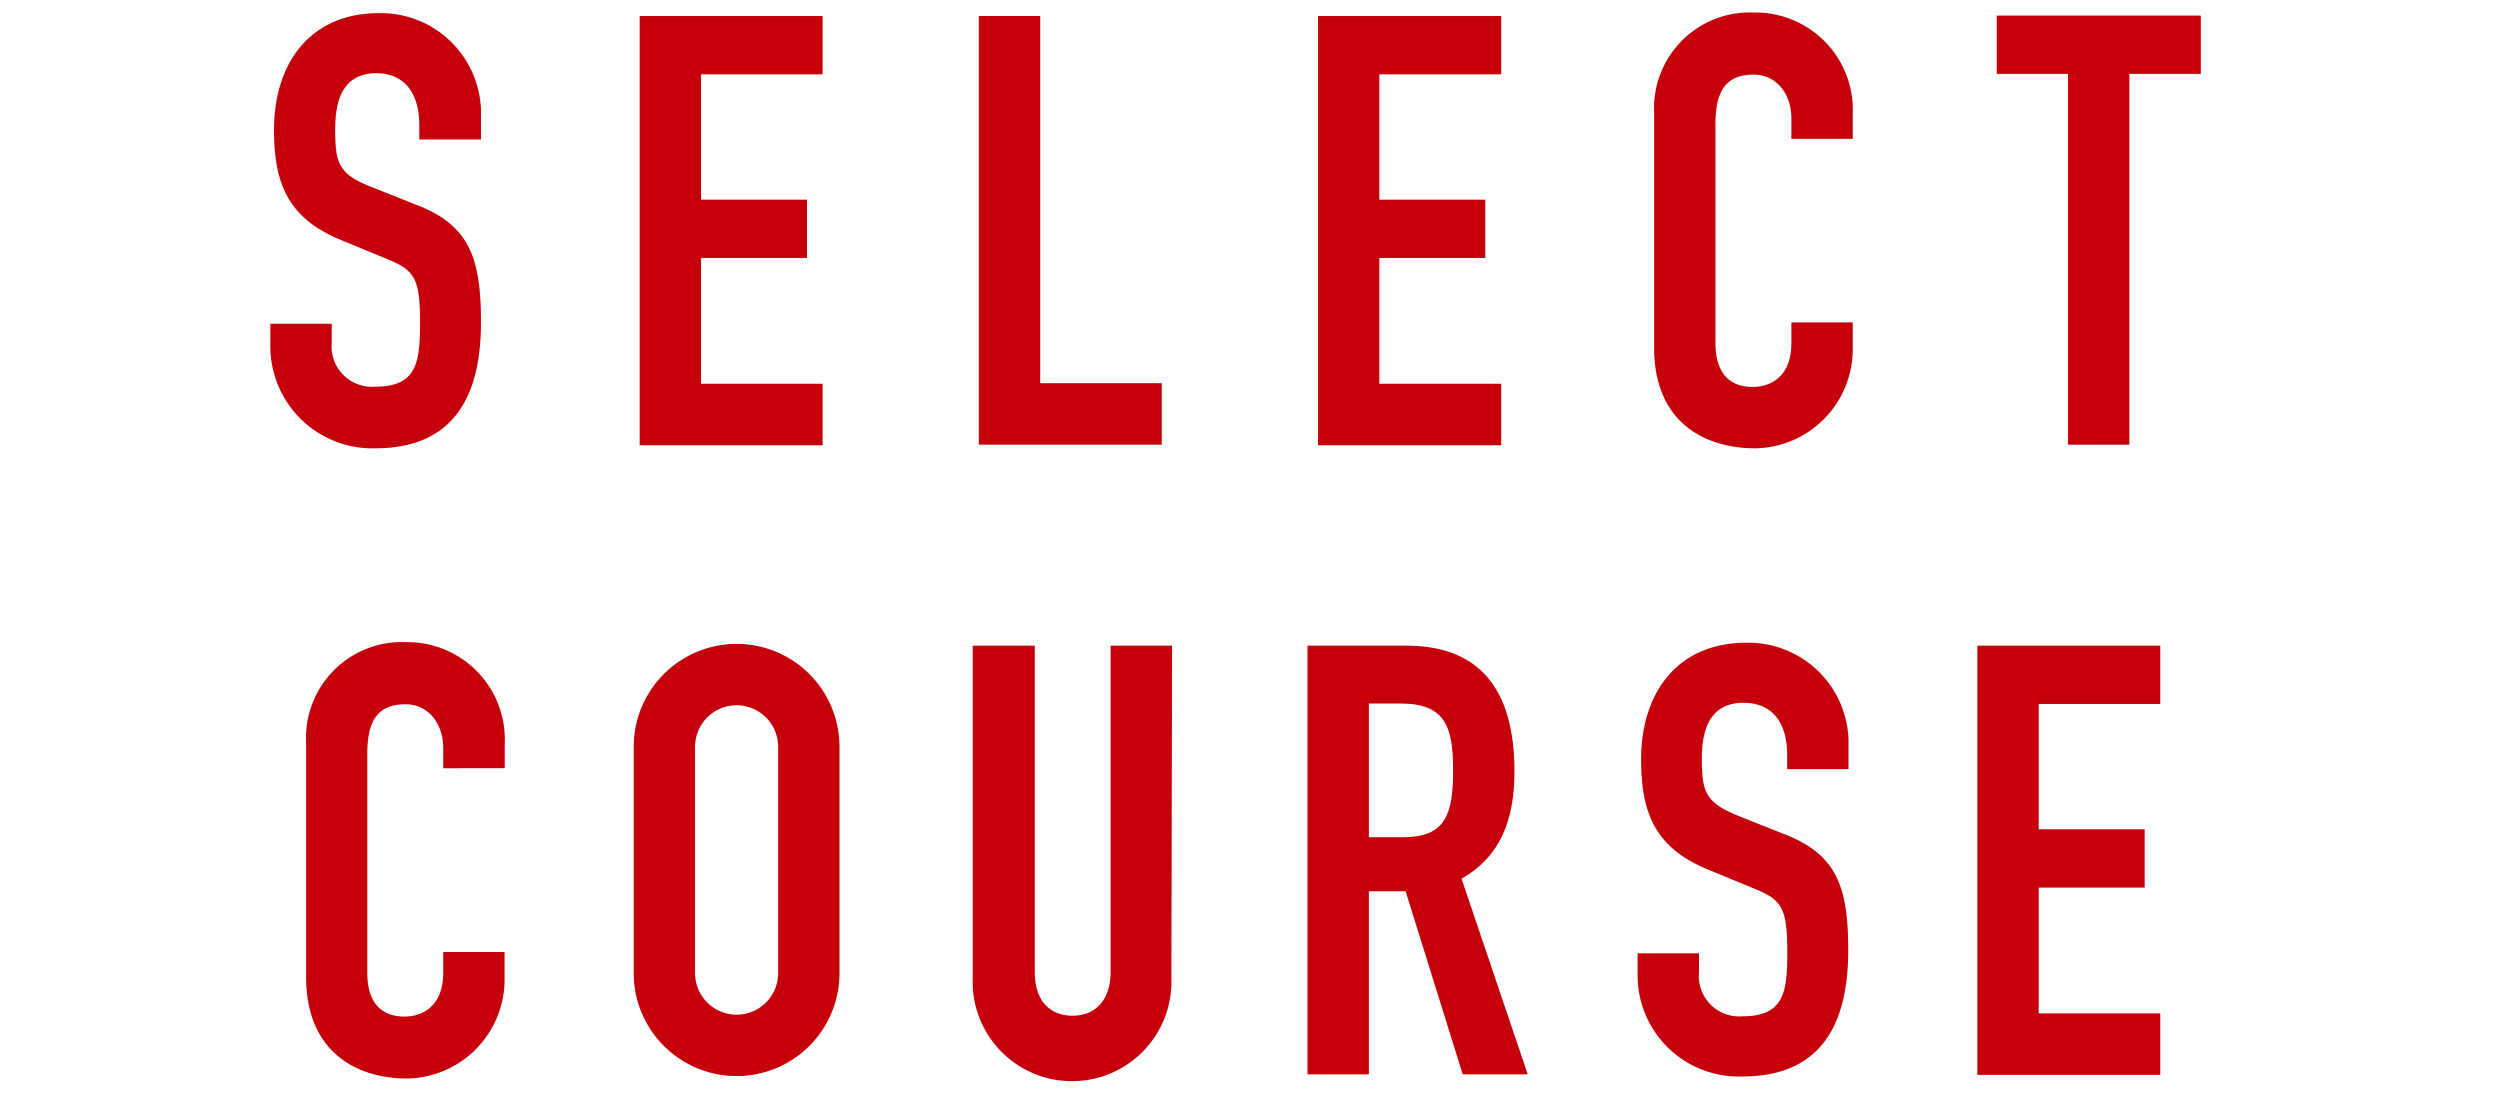
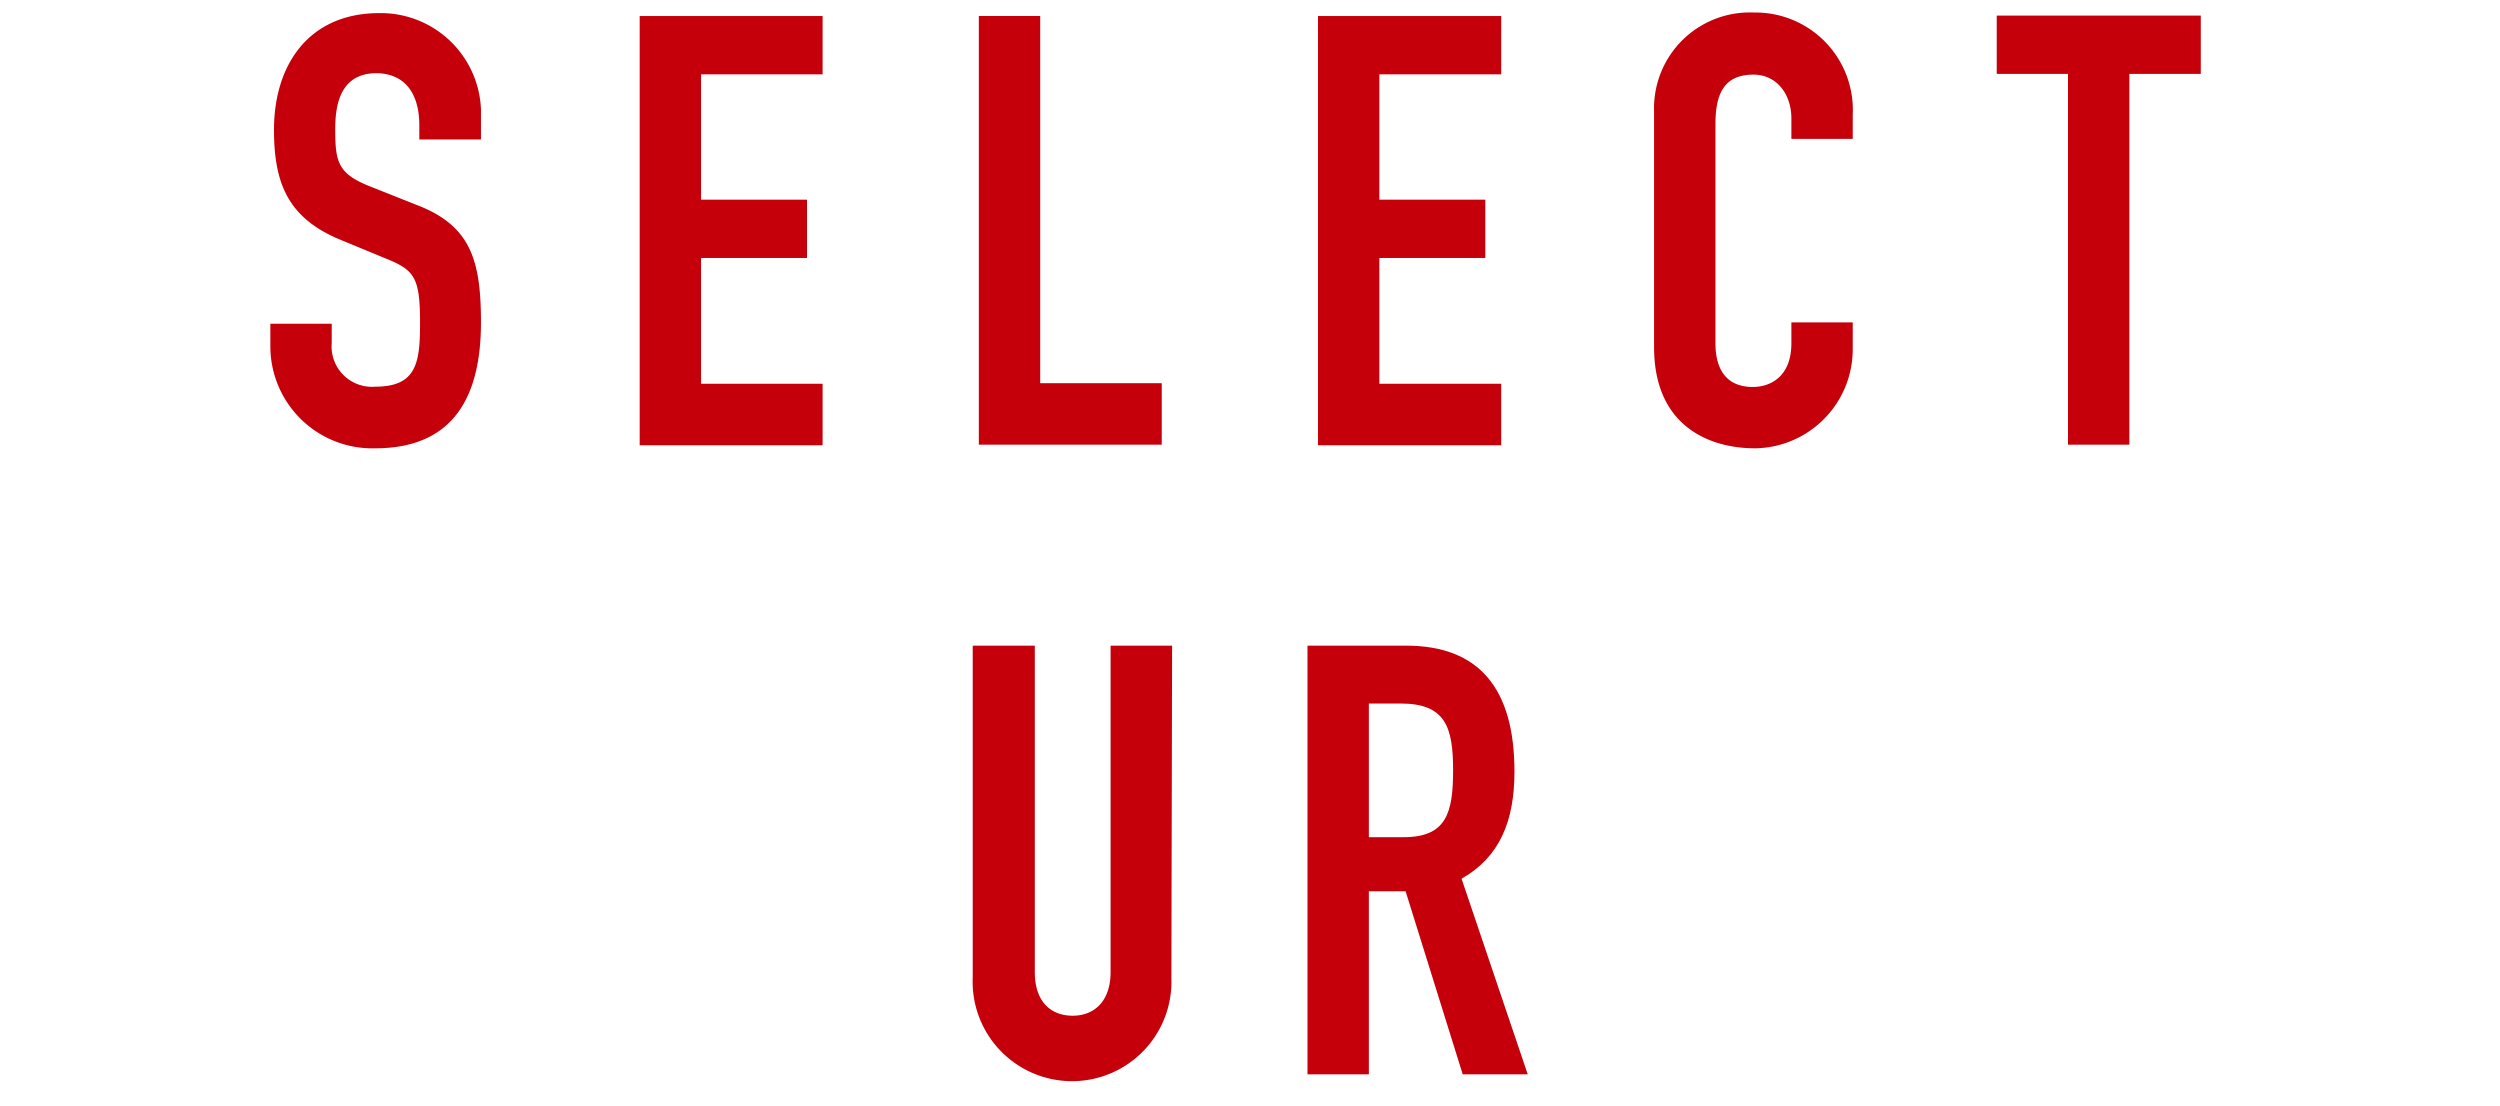
<svg xmlns="http://www.w3.org/2000/svg" id="レイヤー_1" data-name="レイヤー 1" viewBox="0 0 171.53 75.89">
  <defs>
    <style>.cls-1{fill:#c5000b;}</style>
  </defs>
  <title>sec02_ttl_sp</title>
  <path class="cls-1" d="M33,9.57H28.77v-1c0-1.94-.83-3.55-3-3.55C23.48,5.07,23,6.93,23,8.87c0,2.27.2,3.05,2.39,3.92l3.22,1.28C32.28,15.48,33,17.83,33,22.12c0,5-1.81,8.64-7.27,8.64a7,7,0,0,1-7.18-7V22.21h4.21v1.32a2.77,2.77,0,0,0,3,3c2.85,0,3.06-1.69,3.06-4.38,0-3.13-.37-3.63-2.44-4.45l-3-1.24c-3.63-1.49-4.58-3.89-4.58-7.56,0-4.46,2.39-8,7.22-8A6.88,6.88,0,0,1,33,7.5Z" />
  <path class="cls-1" d="M43.89,1.1H56.44v4H48.1V13.7h7.27v4H48.1v8.63h8.34v4.22H43.89Z" />
  <path class="cls-1" d="M67.16,1.1h4.21V26.29h8.34v4.22H67.16Z" />
  <path class="cls-1" d="M90.43,1.1H103v4H94.64V13.7h7.27v4H94.64v8.63H103v4.22H90.43Z" />
  <path class="cls-1" d="M127.12,23.94a6.8,6.8,0,0,1-6.69,6.82c-3.22,0-6.94-1.57-6.94-6.94V7.63A6.57,6.57,0,0,1,120.35.86a6.68,6.68,0,0,1,6.77,7V9.53h-4.21V8.12c0-1.65-1-3-2.6-3-2.11,0-2.61,1.44-2.61,3.43v15c0,1.69.67,3,2.57,3,1.15,0,2.64-.66,2.64-3V22.12h4.21Z" />
  <path class="cls-1" d="M141.89,5.07H137v-4h14v4H146.1V30.51h-4.21Z" />
-   <path class="cls-1" d="M34.62,67.14A6.8,6.8,0,0,1,27.93,74C24.71,74,21,72.39,21,67V50.83a6.57,6.57,0,0,1,6.86-6.77,6.68,6.68,0,0,1,6.77,7v1.65H30.41V51.32c0-1.65-1-3-2.6-3-2.11,0-2.61,1.44-2.61,3.43v15c0,1.69.67,3,2.56,3,1.16,0,2.65-.66,2.65-3V65.32h4.21Z" />
-   <path class="cls-1" d="M43.48,51.24a7.06,7.06,0,1,1,14.12,0V66.77a7.06,7.06,0,1,1-14.12,0Zm4.21,15.53a2.85,2.85,0,1,0,5.7,0V51.24a2.85,2.85,0,1,0-5.7,0Z" />
  <path class="cls-1" d="M80.37,67.1a6.82,6.82,0,1,1-13.63,0V44.3H71V66.69c0,2.06,1.11,3,2.6,3s2.6-1,2.6-3V44.3h4.22Z" />
  <path class="cls-1" d="M89.71,44.3h6.77c5,0,7.43,2.94,7.43,8.64,0,3.38-1,5.86-3.63,7.35l4.54,13.42h-4.46L96.44,61.15H93.92V73.71H89.71Zm4.21,13.14h2.39c2.93,0,3.39-1.66,3.39-4.59s-.5-4.58-3.59-4.58H93.92Z" />
-   <path class="cls-1" d="M126.83,52.77h-4.21v-1c0-1.94-.83-3.55-3-3.55-2.31,0-2.85,1.86-2.85,3.8,0,2.27.21,3,2.4,3.92l3.22,1.28c3.72,1.41,4.42,3.76,4.42,8,0,5-1.82,8.64-7.27,8.64a6.94,6.94,0,0,1-7.18-7V65.41h4.21v1.32a2.77,2.77,0,0,0,3,3c2.85,0,3.06-1.69,3.06-4.38,0-3.13-.37-3.63-2.44-4.45l-3-1.24c-3.64-1.49-4.59-3.89-4.59-7.56,0-4.46,2.4-8,7.23-8a6.88,6.88,0,0,1,7,6.64Z" />
-   <path class="cls-1" d="M135.67,44.3h12.55v4h-8.34V56.9h7.27v4h-7.27v8.63h8.34v4.22H135.67Z" />
</svg>